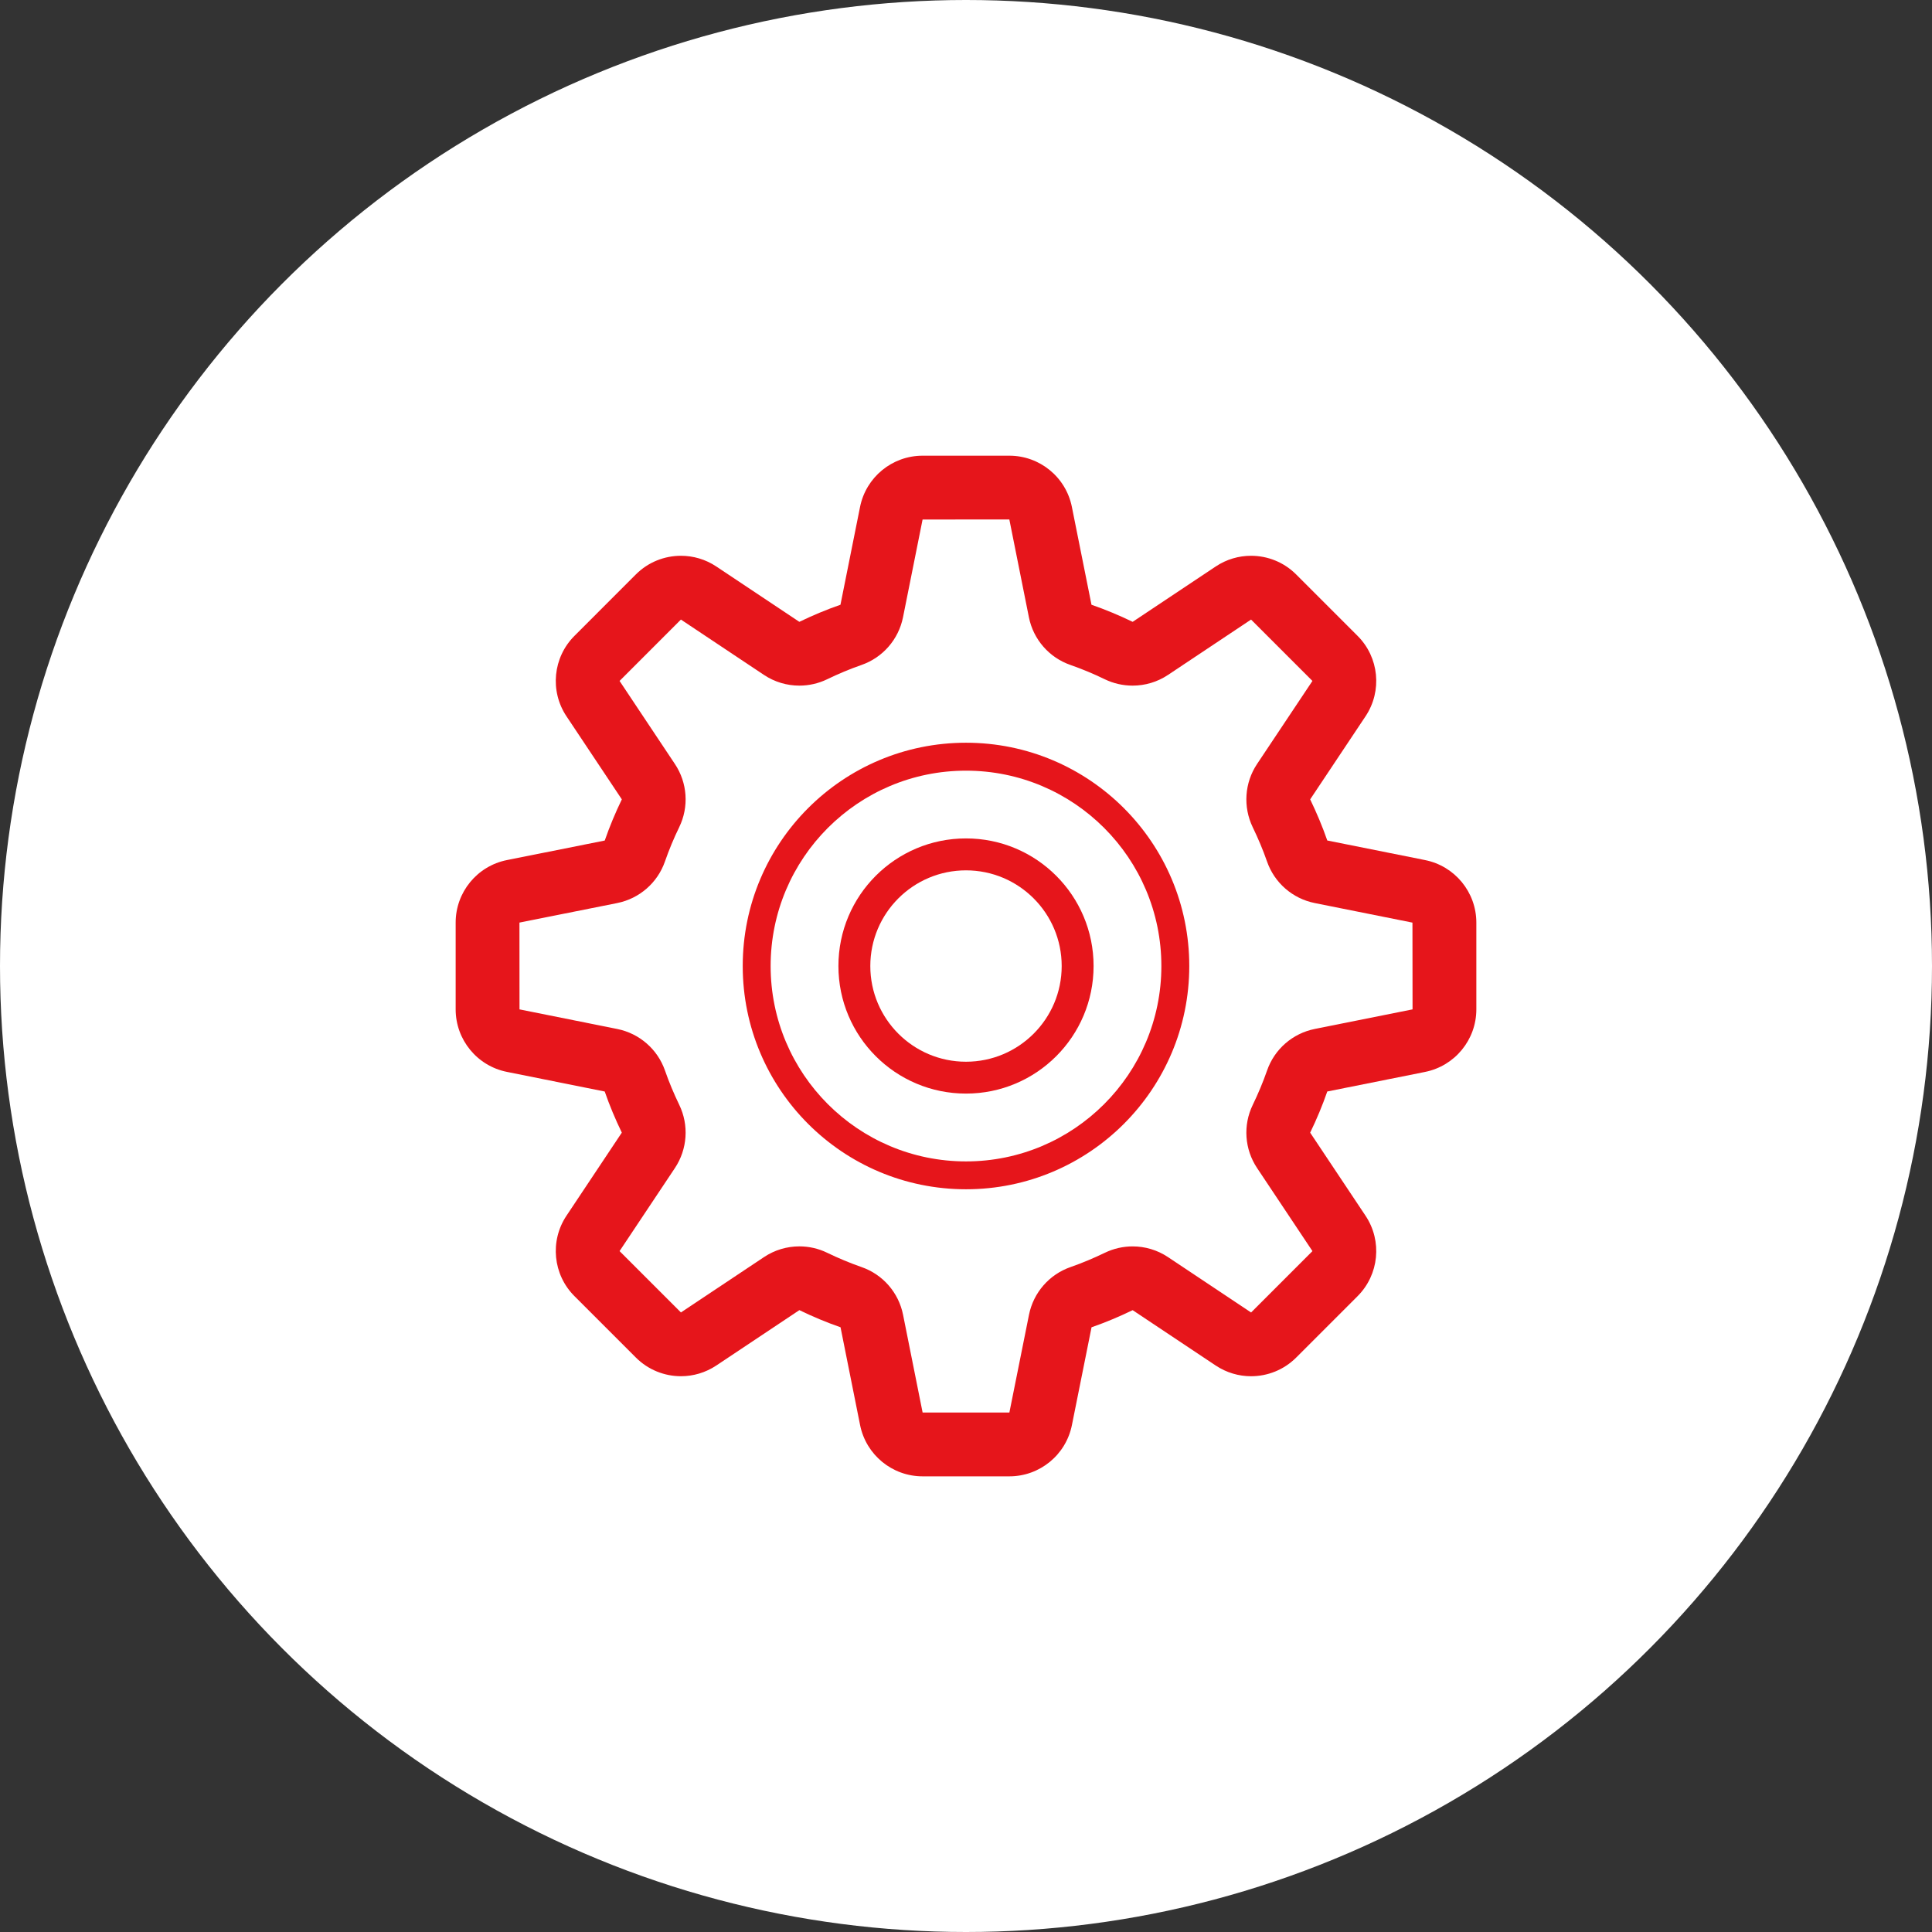
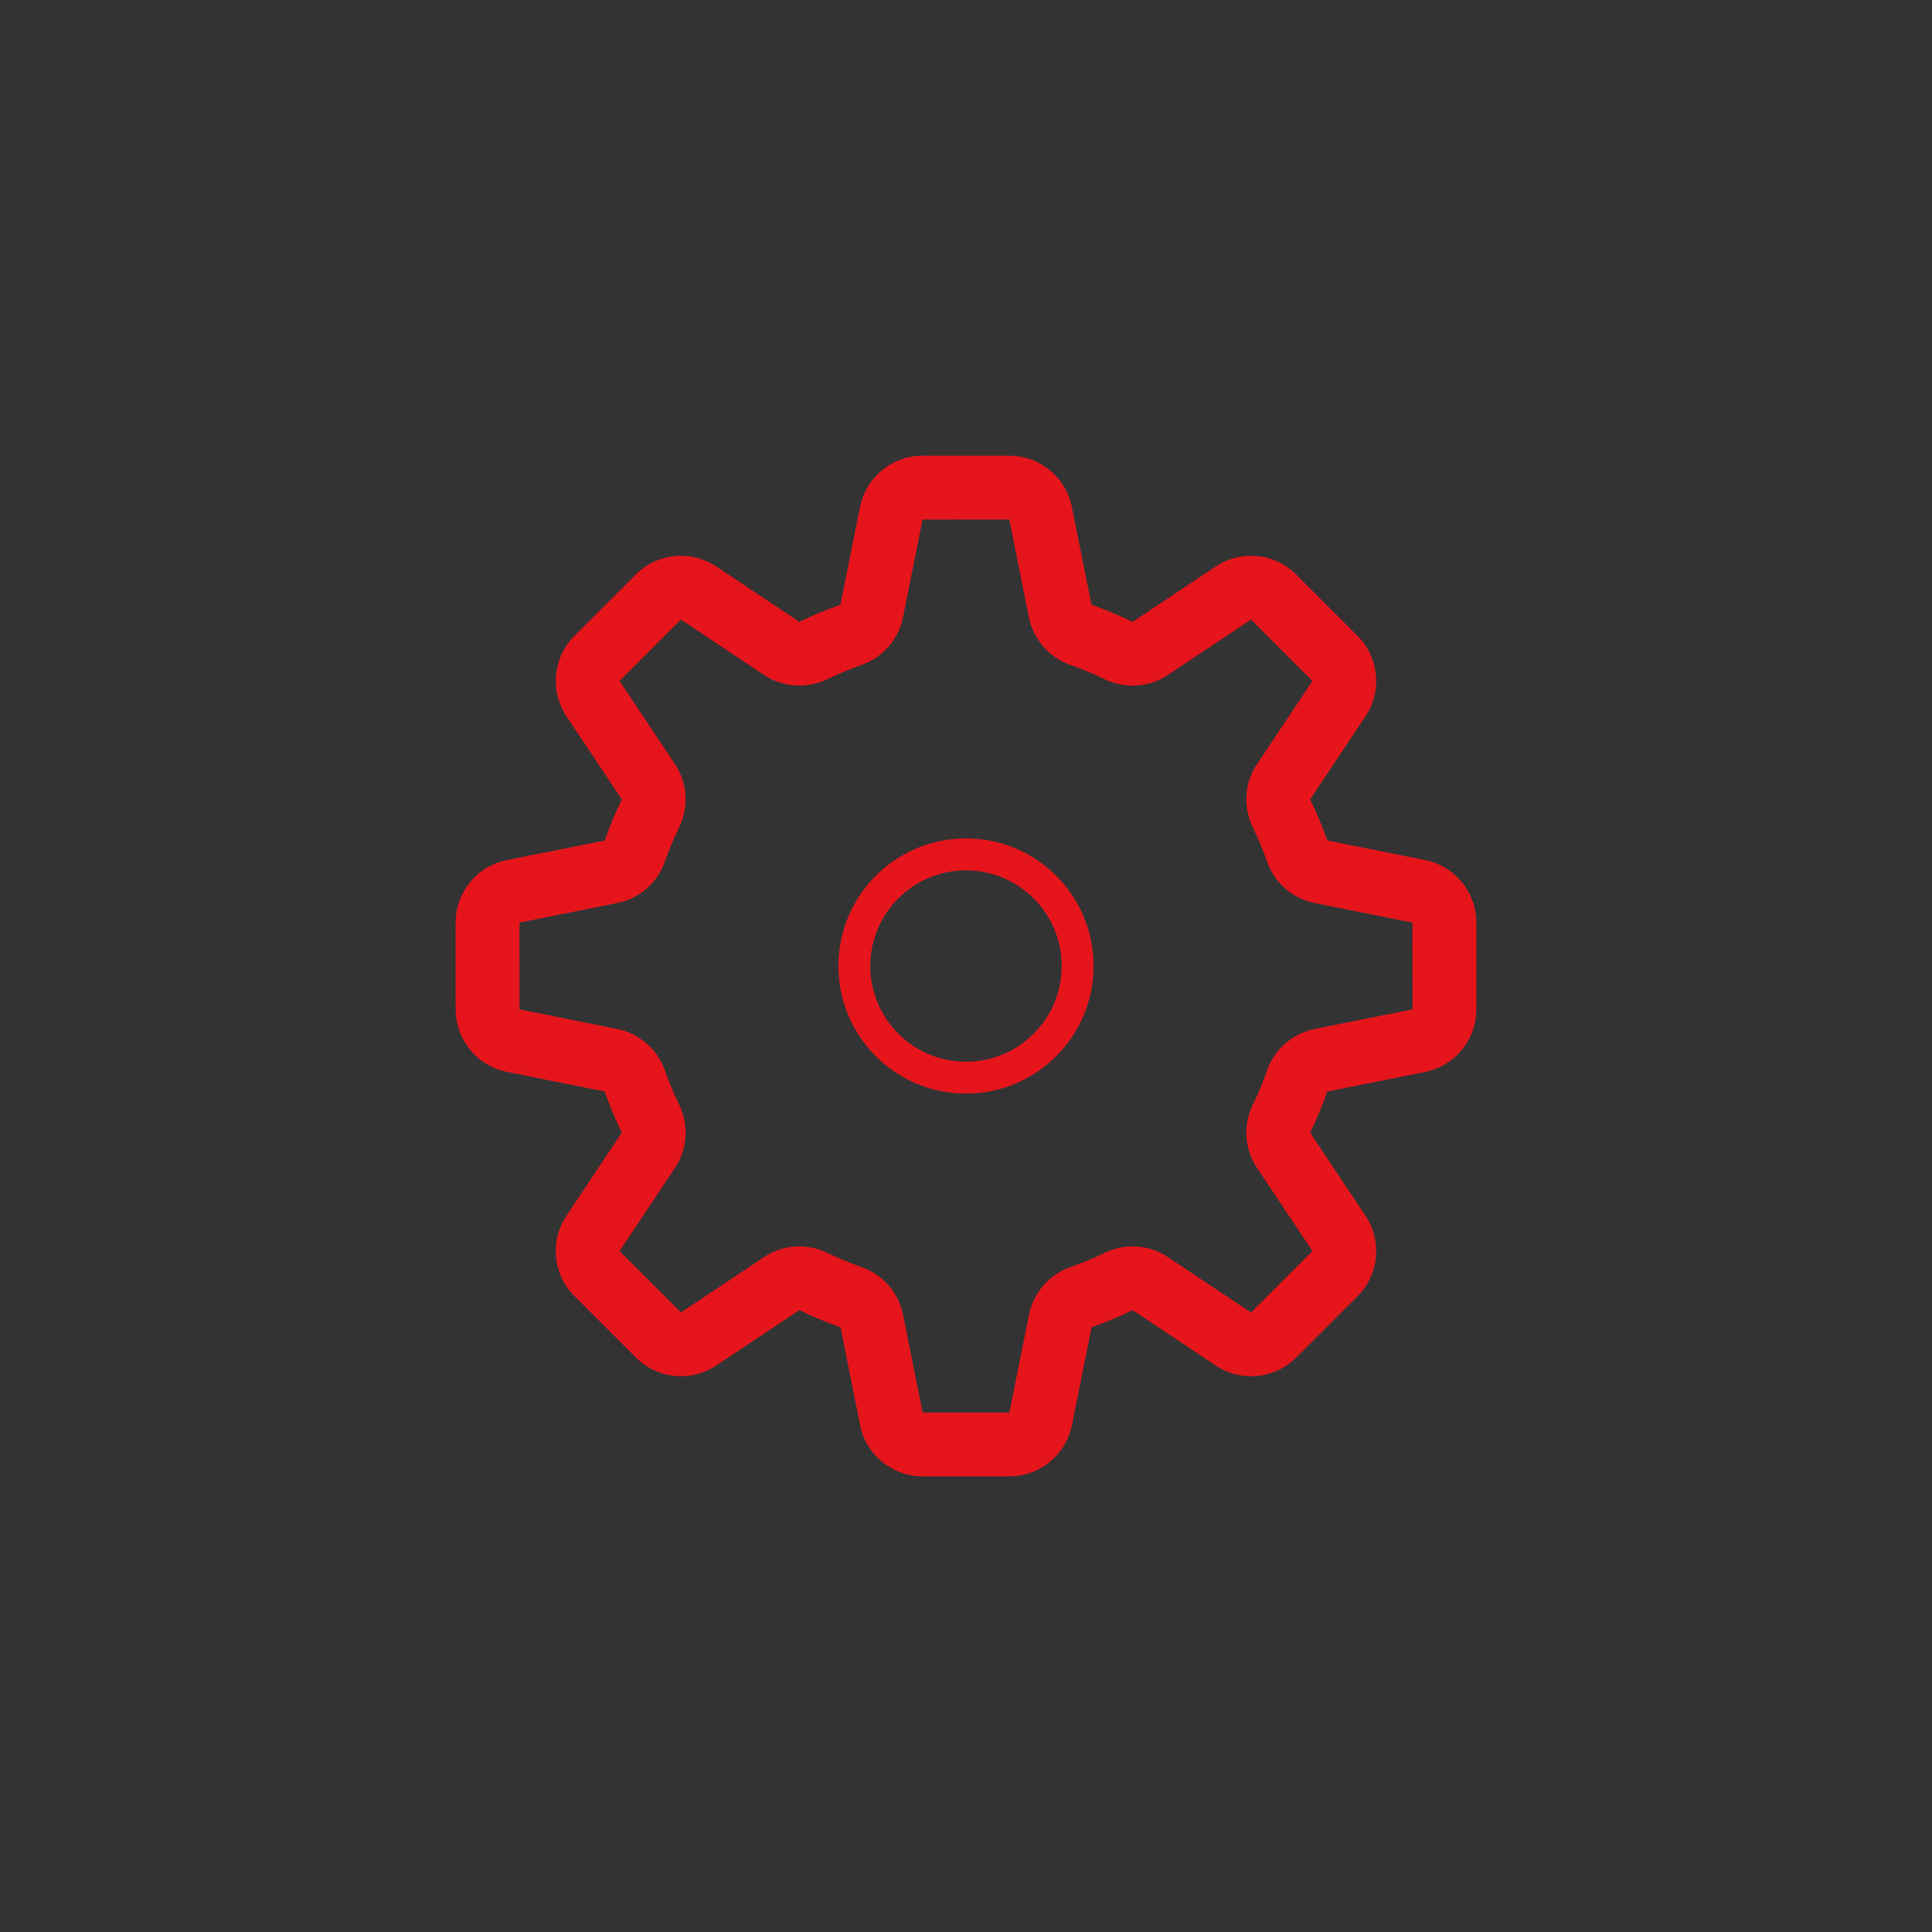
<svg xmlns="http://www.w3.org/2000/svg" width="106px" height="106px" viewBox="0 0 106 106">
  <rect x="0" y="0" width="106" height="106" fill="#333333" stroke="none" />
  <title>Group 20</title>
  <desc>Created with Sketch.</desc>
  <g id="Page-1" stroke="none" stroke-width="1" fill="none" fill-rule="evenodd">
    <g id="Group-20">
-       <circle id="Oval-Copy" fill="#FFFFFF" cx="53" cy="53" r="53" />
      <g id="005-setting-tool" transform="translate(25, 25)" fill="#E6151B" fill-rule="nonzero">
        <path d="M53.184,22.188 L47.822,21.114 C47.553,20.338 47.234,19.586 46.883,18.858 L49.92,14.301 C50.846,12.913 50.663,11.063 49.483,9.886 L46.116,6.519 C45.439,5.841 44.544,5.493 43.638,5.493 C42.968,5.493 42.291,5.686 41.701,6.081 L37.144,9.117 C36.412,8.764 35.66,8.449 34.885,8.18 L33.81,2.816 C33.484,1.178 32.046,0.002 30.378,0.002 L25.618,0.002 C23.951,0.002 22.514,1.179 22.186,2.816 L21.112,8.18 C20.337,8.449 19.584,8.766 18.856,9.117 L14.301,6.081 C13.708,5.686 13.032,5.493 12.36,5.493 C11.456,5.493 10.561,5.841 9.884,6.519 L6.519,9.886 C5.339,11.065 5.155,12.913 6.081,14.301 L9.117,18.858 C8.764,19.588 8.449,20.34 8.18,21.116 L2.814,22.188 C1.178,22.514 0,23.951 0,25.618 L0,30.378 C0,32.046 1.178,33.484 2.814,33.81 L8.178,34.886 C8.447,35.661 8.764,36.414 9.116,37.142 L6.081,41.699 C5.155,43.087 5.339,44.937 6.519,46.114 L9.886,49.481 C10.563,50.158 11.457,50.507 12.362,50.507 C13.034,50.507 13.711,50.312 14.301,49.919 L18.858,46.881 C19.588,47.236 20.34,47.551 21.116,47.821 L22.188,53.182 C22.515,54.822 23.952,56 25.62,56 L30.38,56 C32.048,56 33.486,54.821 33.812,53.184 L34.888,47.822 C35.663,47.553 36.416,47.234 37.144,46.883 L41.701,49.92 C42.292,50.314 42.969,50.508 43.638,50.508 C44.544,50.508 45.439,50.16 46.116,49.483 L49.483,46.116 C50.663,44.937 50.846,43.089 49.92,41.701 L46.883,37.144 C47.238,36.412 47.553,35.66 47.822,34.885 L53.184,33.812 C54.821,33.486 56,32.046 56,30.38 L56,25.62 C56,23.951 54.821,22.514 53.184,22.188 Z M47.135,31.454 C45.918,31.698 44.922,32.566 44.517,33.738 C44.291,34.384 44.028,35.011 43.734,35.618 C43.19,36.736 43.283,38.056 43.971,39.086 L47.008,43.643 L43.642,47.01 L39.084,43.972 C38.5,43.582 37.823,43.384 37.144,43.384 C36.624,43.384 36.101,43.5 35.62,43.733 C35.011,44.026 34.386,44.292 33.736,44.518 C32.568,44.924 31.7,45.92 31.456,47.136 L30.38,52.5 L25.62,52.5 L24.547,47.135 C24.304,45.918 23.436,44.922 22.265,44.517 C21.619,44.291 20.991,44.028 20.384,43.734 C19.901,43.498 19.38,43.383 18.858,43.383 C18.177,43.383 17.502,43.58 16.917,43.971 L12.36,47.008 L8.993,43.642 L12.03,39.084 C12.717,38.052 12.806,36.733 12.269,35.62 C11.975,35.011 11.711,34.386 11.485,33.736 C11.079,32.568 10.082,31.7 8.867,31.456 L3.503,30.38 L3.5,25.618 L8.866,24.546 C10.08,24.302 11.078,23.434 11.483,22.264 C11.709,21.618 11.97,20.989 12.266,20.382 C12.808,19.266 12.717,17.946 12.028,16.916 L8.993,12.36 L12.358,8.993 L16.916,12.03 C17.5,12.42 18.177,12.617 18.856,12.617 C19.376,12.617 19.898,12.502 20.381,12.269 C20.988,11.975 21.614,11.711 22.262,11.485 C23.433,11.079 24.3,10.082 24.544,8.867 L25.618,3.503 L30.378,3.502 L31.451,8.867 C31.694,10.082 32.562,11.079 33.735,11.485 C34.38,11.711 35.007,11.972 35.614,12.268 C36.099,12.502 36.619,12.617 37.142,12.617 C37.823,12.617 38.498,12.42 39.083,12.03 L43.64,8.993 L47.007,12.36 L43.969,16.917 C43.281,17.95 43.194,19.267 43.729,20.382 C44.023,20.989 44.289,21.616 44.515,22.264 C44.921,23.434 45.916,24.302 47.133,24.546 L52.495,25.62 L52.5,30.38 L47.135,31.454 Z" id="Shape" />
-         <path d="M28,15.75 C21.236,15.75 15.75,21.236 15.75,28 C15.75,34.766 21.236,40.25 28,40.25 C34.764,40.25 40.25,34.764 40.25,28 C40.25,21.236 34.764,15.75 28,15.75 Z M28,38.721 C22.081,38.721 17.281,33.919 17.281,28.002 C17.281,22.083 22.081,17.283 28,17.283 C33.917,17.283 38.719,22.083 38.719,28.002 C38.719,33.919 33.917,38.721 28,38.721 Z" id="Shape" />
        <path d="M28,21 C24.133,21 21,24.133 21,28 C21,31.866 24.133,35 28,35 C31.866,35 35,31.866 35,28 C35,24.134 31.866,21 28,21 Z M28,33.252 C25.102,33.252 22.75,30.9 22.75,28.002 C22.75,25.104 25.102,22.752 28,22.752 C30.898,22.752 33.25,25.104 33.25,28.002 C33.25,30.9 30.898,33.252 28,33.252 Z" id="Shape" />
      </g>
    </g>
  </g>
</svg>